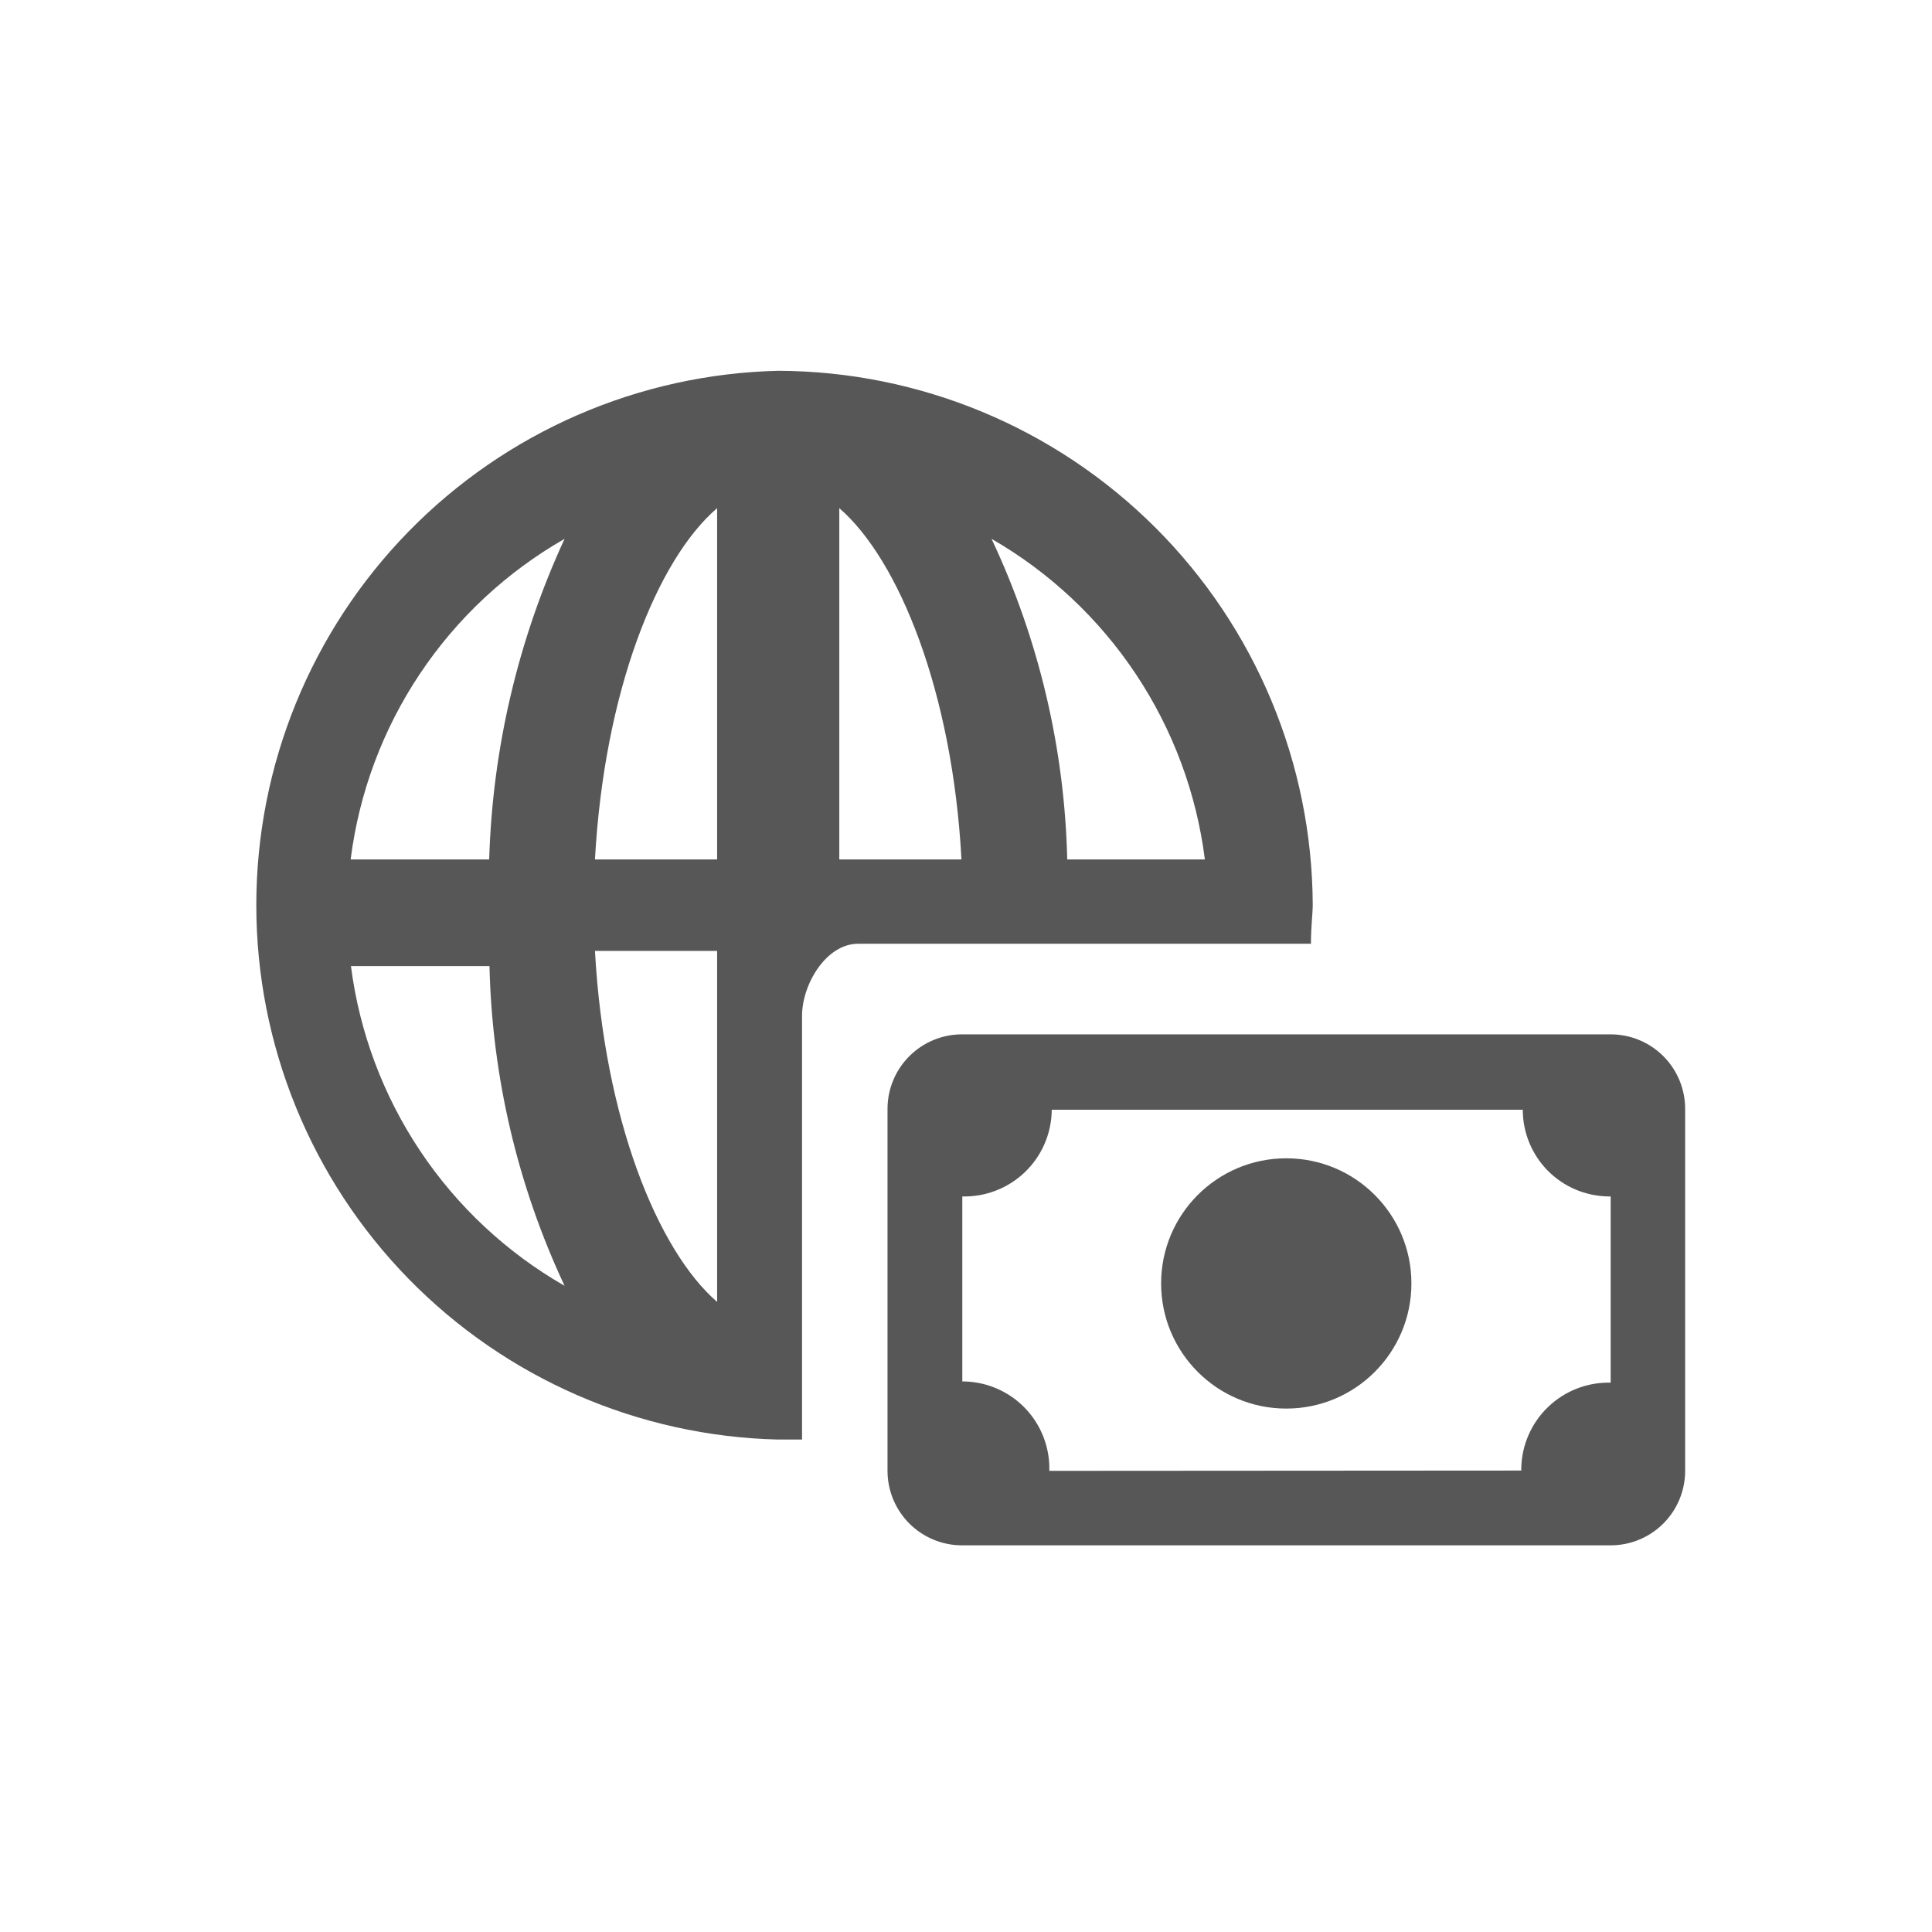
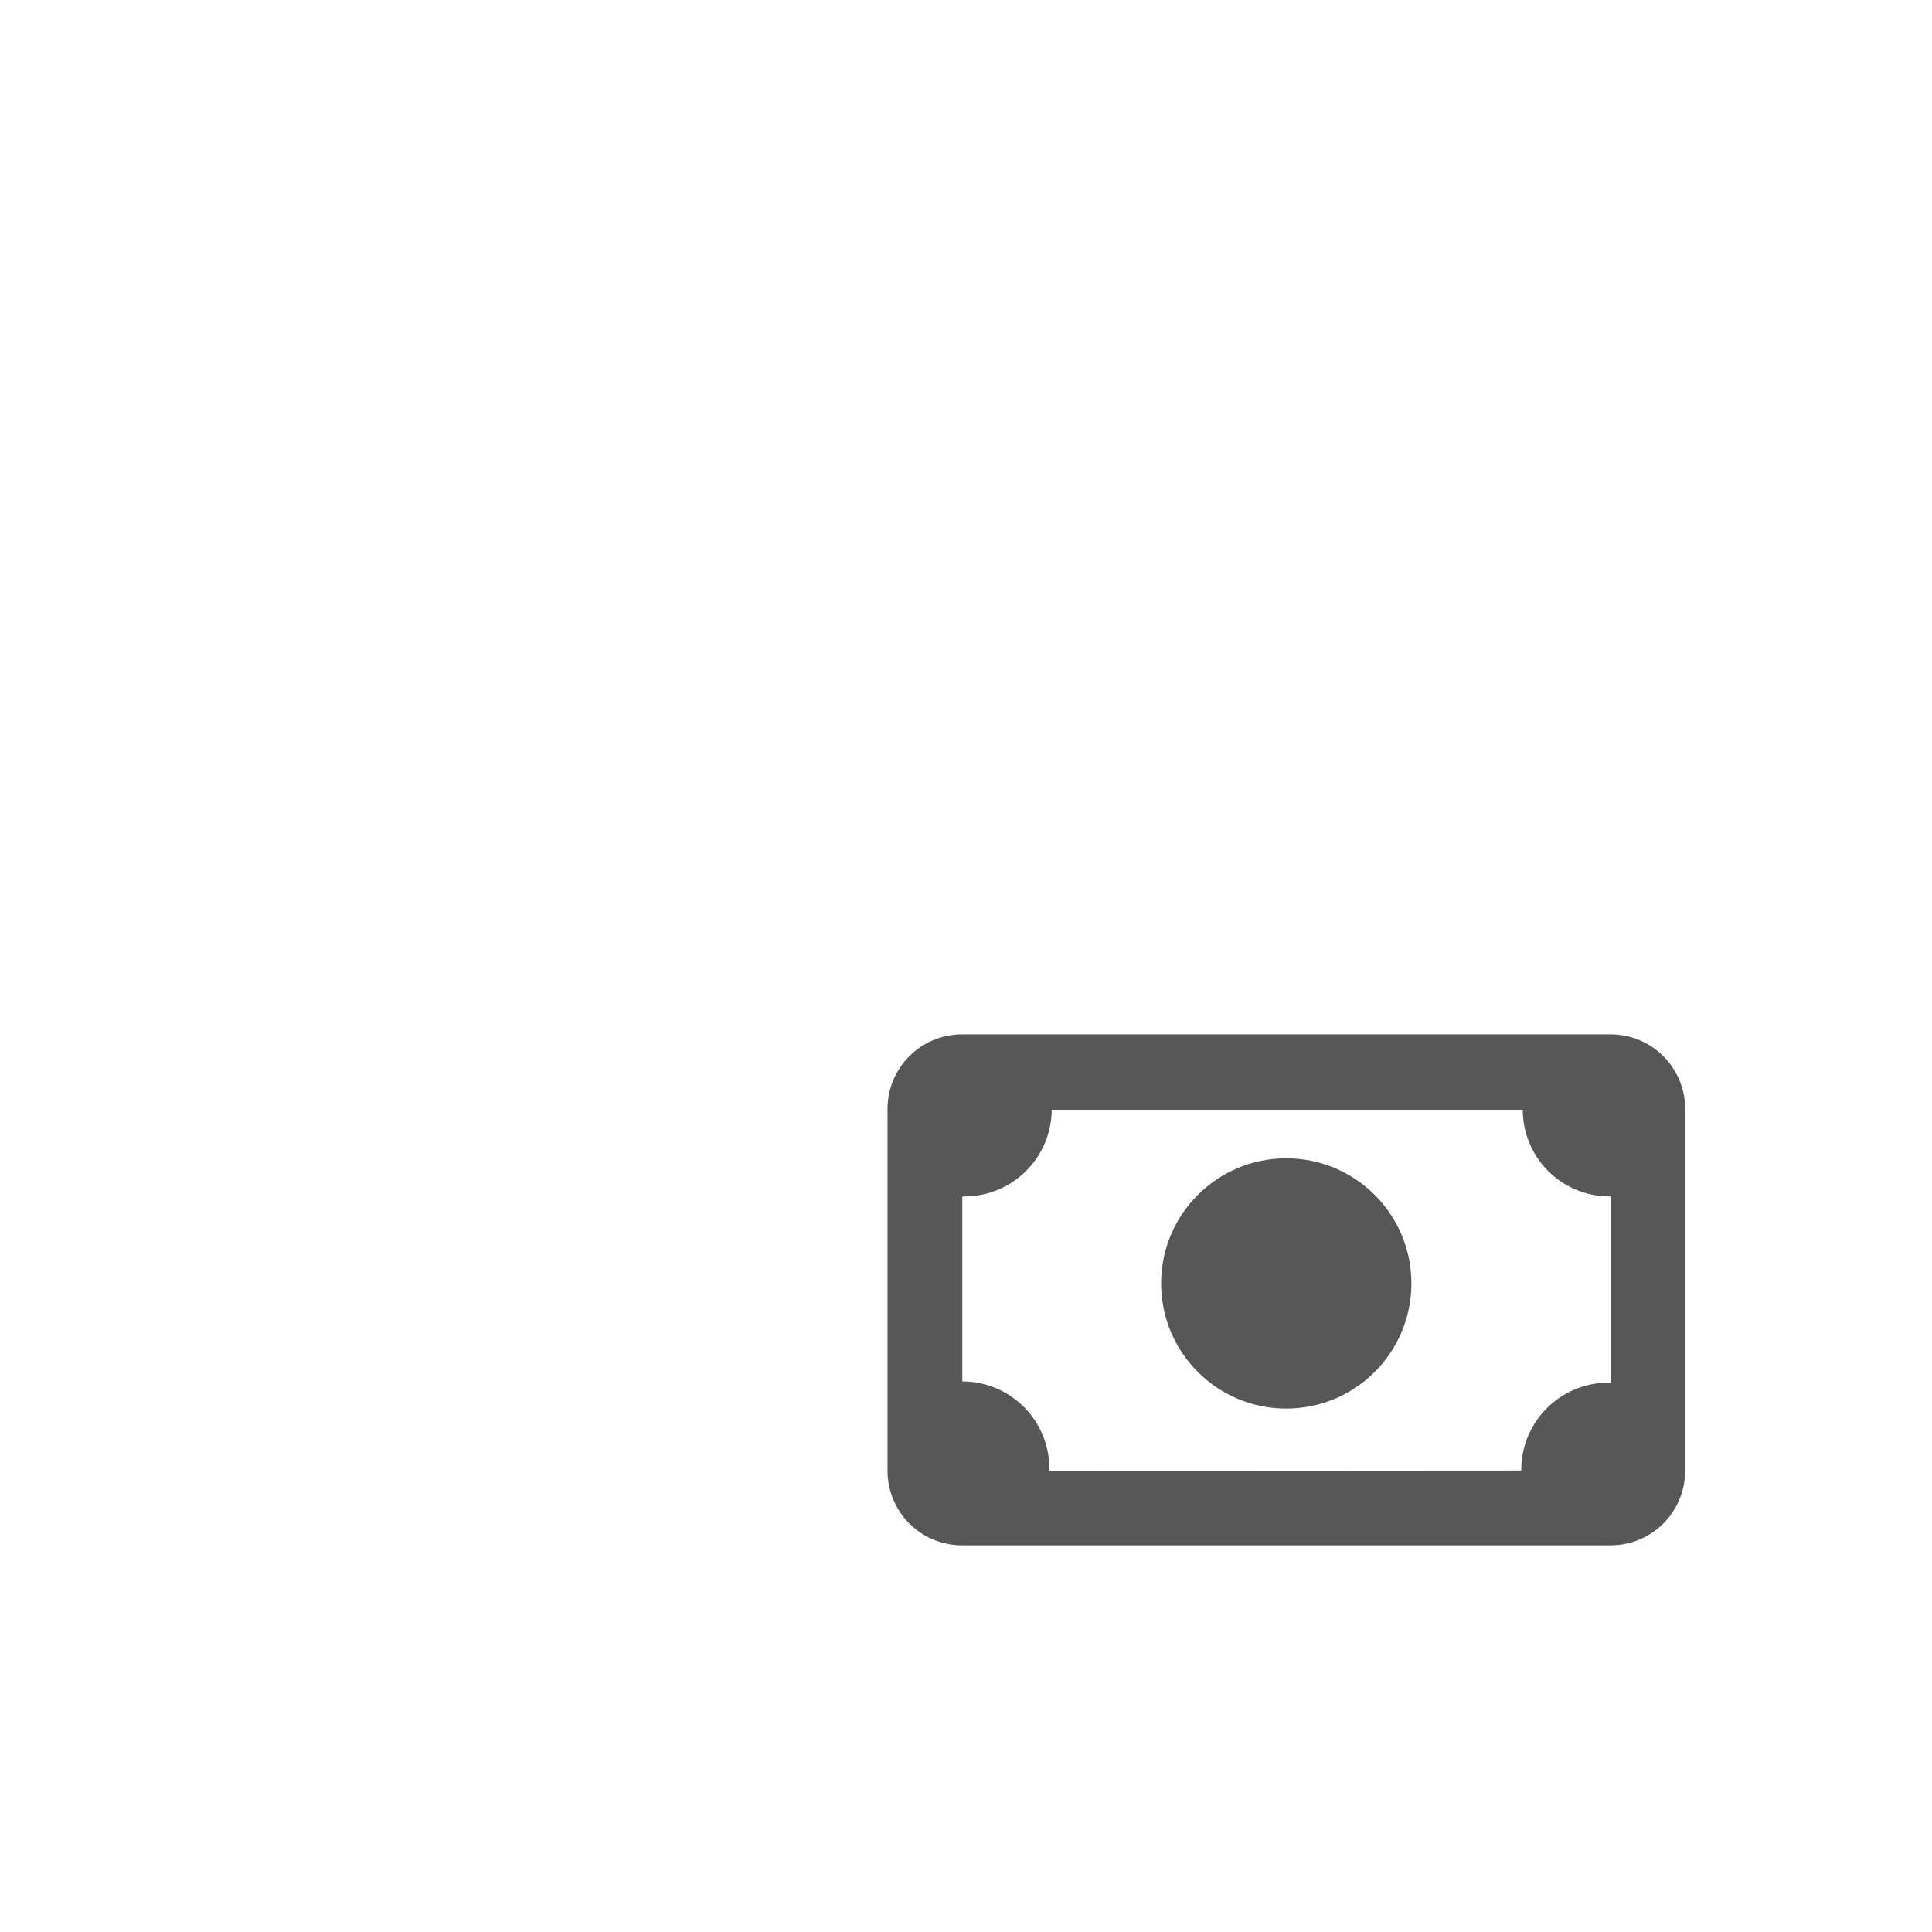
<svg xmlns="http://www.w3.org/2000/svg" width="103" height="103" viewBox="0 0 103 103" fill="none">
-   <path fill-rule="evenodd" clip-rule="evenodd" d="M41.489 19.768C34.049 19.944 26.974 23.022 21.774 28.346C16.575 33.67 13.664 40.816 13.664 48.257C13.664 55.699 16.575 62.845 21.774 68.169C26.974 73.492 34.049 76.571 41.489 76.746H42.759V54.158C42.759 52.475 44.046 50.314 45.746 50.314H69.89C69.89 49.377 69.986 48.726 69.986 48.218C69.948 40.676 66.932 33.454 61.594 28.125C56.257 22.797 49.031 19.793 41.489 19.768ZM64.235 45.819H56.897C56.757 39.903 55.383 34.081 52.862 28.727C55.949 30.504 58.582 32.972 60.555 35.938C62.529 38.903 63.788 42.285 64.235 45.819ZM38.232 27.091V45.819H31.719C32.212 36.892 35.023 29.839 38.232 27.091ZM38.232 50.696V69.408C35.055 66.66 32.212 59.639 31.719 50.696H38.232ZM44.745 45.819V27.091C47.922 29.839 50.781 36.892 51.258 45.819H44.745ZM30.099 28.727C27.622 34.095 26.255 39.909 26.08 45.819H18.694C19.14 42.281 20.402 38.895 22.382 35.929C24.361 32.962 27.003 30.497 30.099 28.727ZM18.71 51.506H26.096C26.232 57.404 27.596 63.208 30.099 68.55C27.014 66.781 24.38 64.322 22.404 61.365C20.428 58.408 19.163 55.033 18.71 51.506Z" fill="#2E2E2E" fill-opacity="0.8" />
  <path fill-rule="evenodd" clip-rule="evenodd" d="M85.869 55.144H51.288C50.234 55.144 49.224 55.562 48.48 56.307C47.735 57.051 47.316 58.062 47.316 59.115V78.415C47.316 79.468 47.735 80.478 48.48 81.223C49.224 81.968 50.234 82.386 51.288 82.386H85.869C86.922 82.386 87.932 81.968 88.677 81.223C89.421 80.478 89.84 79.468 89.84 78.415V59.115C89.84 58.062 89.421 57.051 88.677 56.307C87.932 55.562 86.922 55.144 85.869 55.144ZM55.942 78.415C55.959 77.805 55.855 77.199 55.638 76.63C55.42 76.061 55.093 75.54 54.674 75.097C54.255 74.655 53.753 74.299 53.196 74.05C52.64 73.802 52.04 73.666 51.431 73.649H51.303V63.785C52.533 63.815 53.724 63.357 54.617 62.512C55.509 61.667 56.032 60.502 56.069 59.274V59.162H81.183C81.183 60.377 81.661 61.544 82.514 62.409C83.367 63.274 84.527 63.768 85.742 63.785H85.869V73.713C85.257 73.698 84.649 73.804 84.079 74.024C83.508 74.245 82.987 74.575 82.545 74.997C82.102 75.419 81.747 75.924 81.5 76.483C81.252 77.042 81.118 77.645 81.103 78.256V78.399L55.942 78.415Z" fill="#2E2E2E" fill-opacity="0.8" />
  <path d="M68.574 75.095C72.258 75.095 75.246 72.108 75.246 68.423C75.246 64.738 72.258 61.752 68.574 61.752C64.889 61.752 61.902 64.738 61.902 68.423C61.902 72.108 64.889 75.095 68.574 75.095Z" fill="#2E2E2E" fill-opacity="0.8" />
</svg>